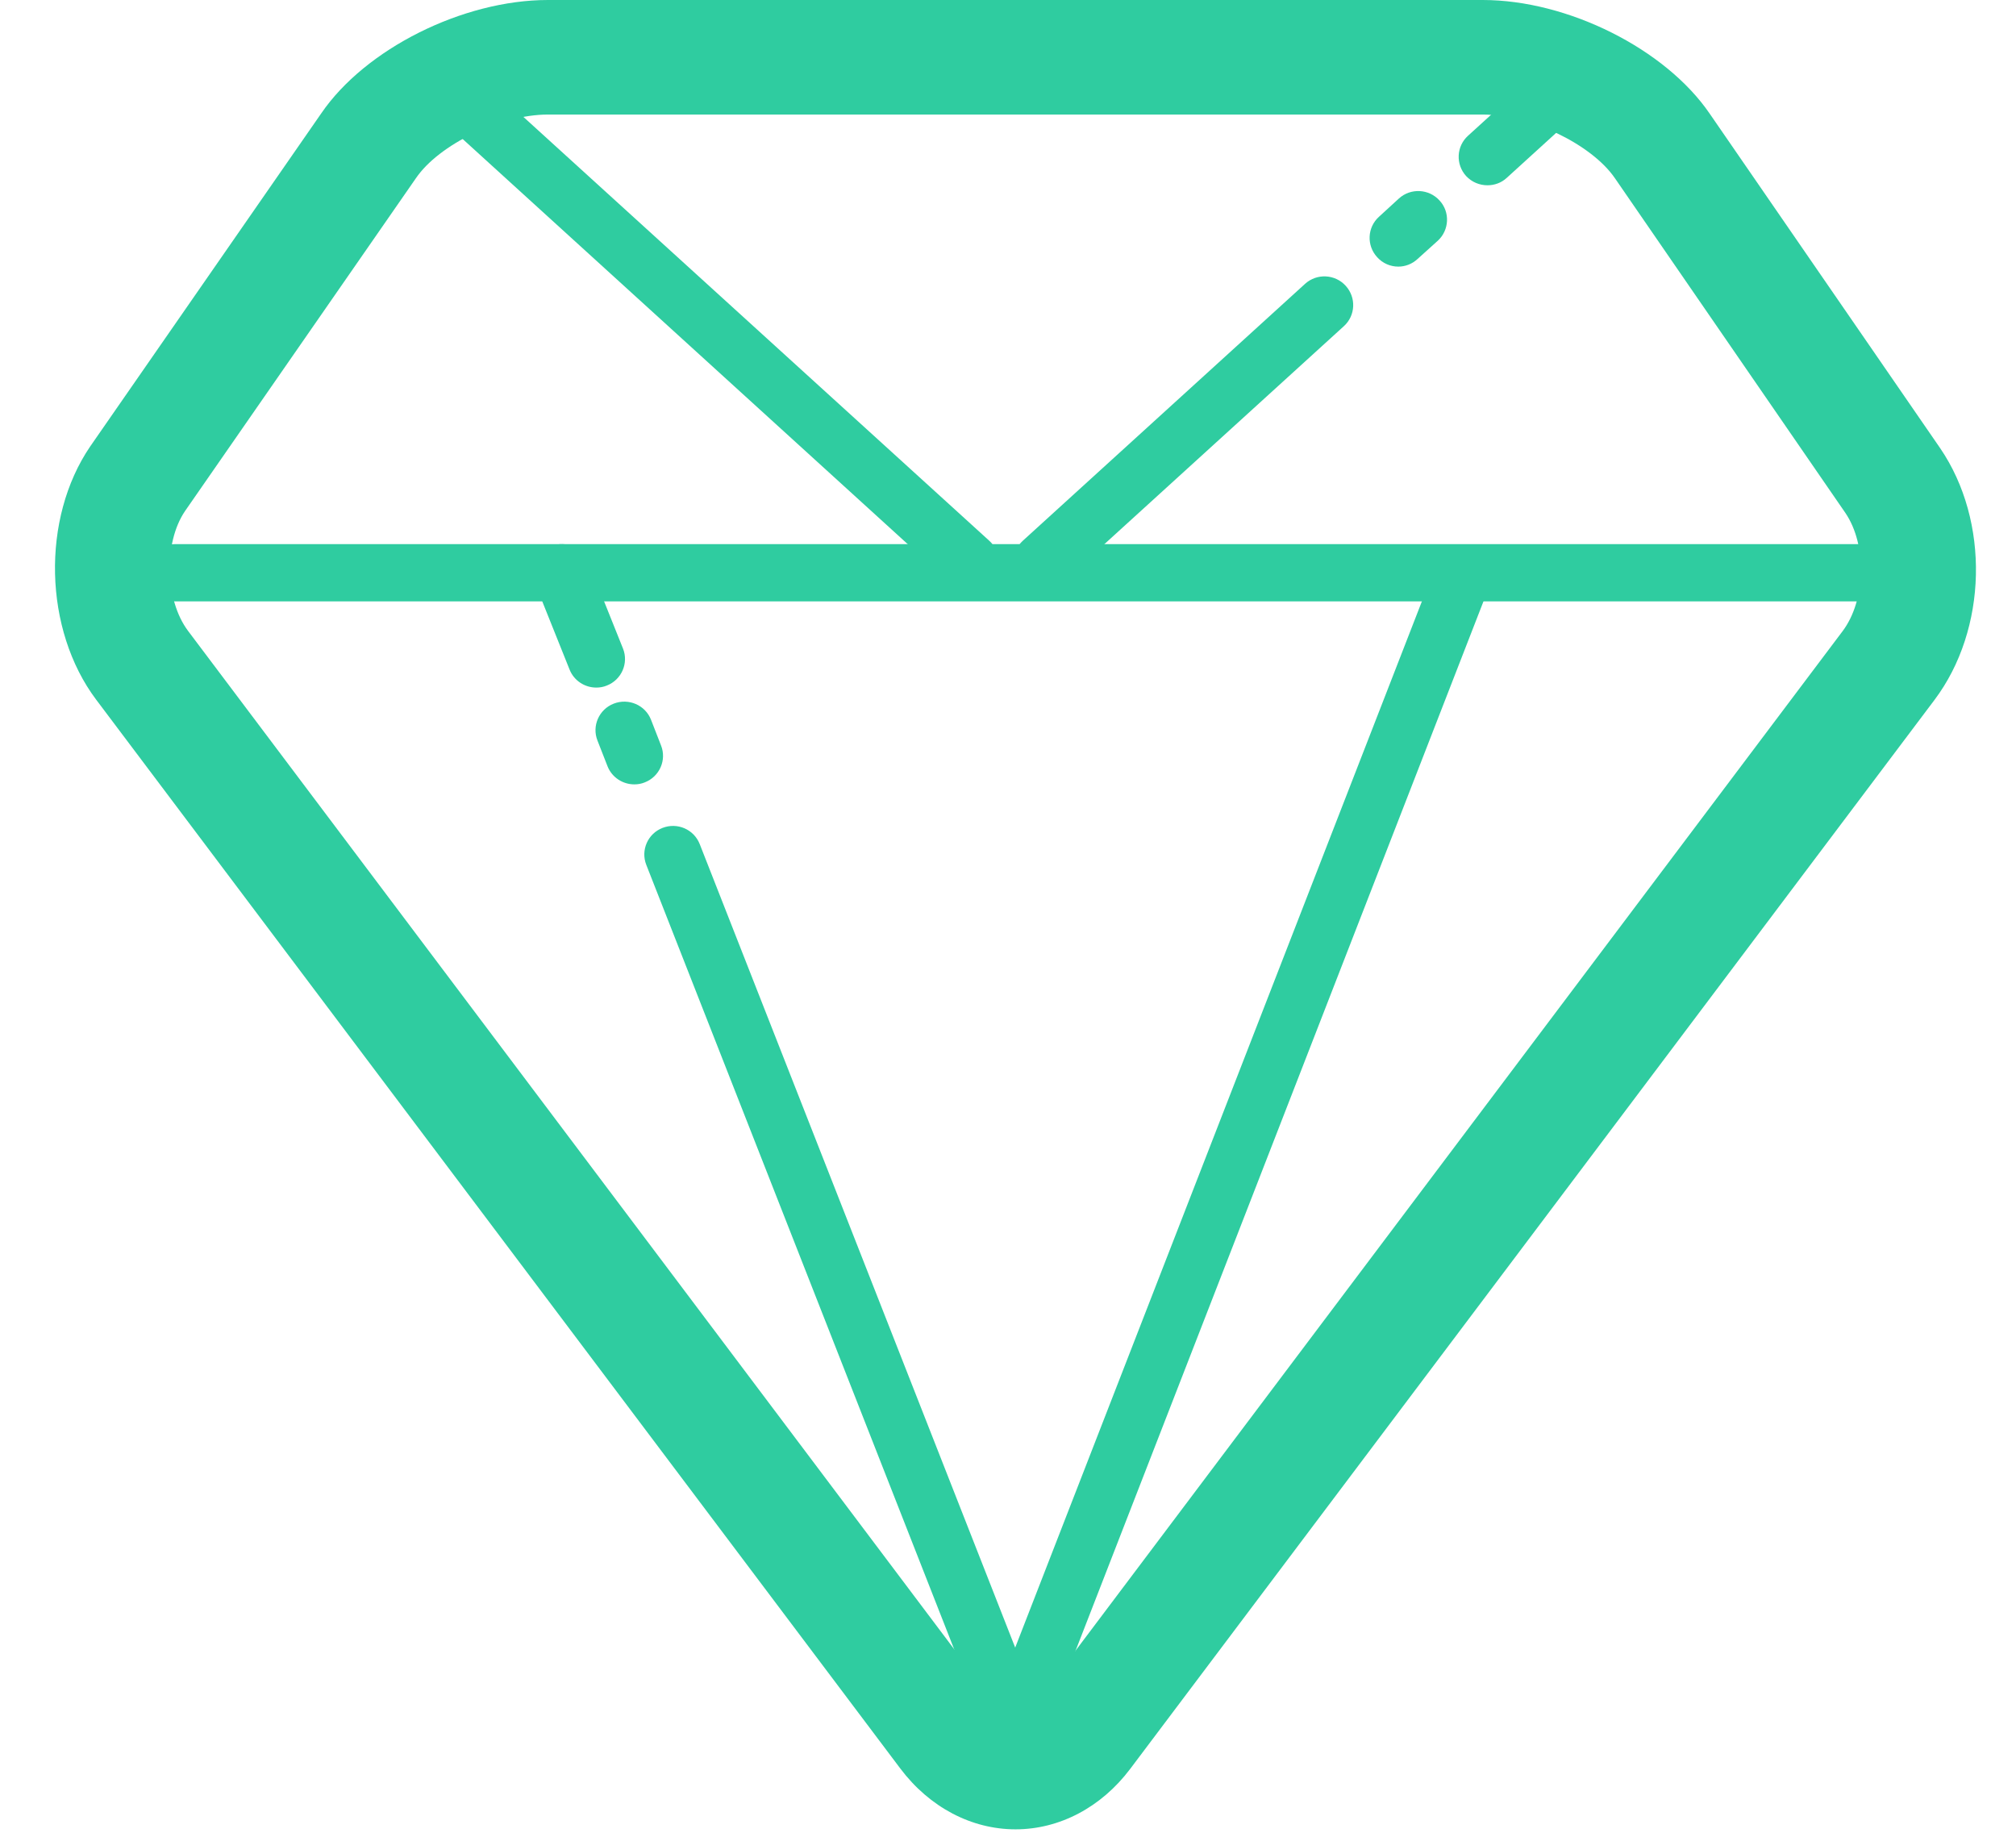
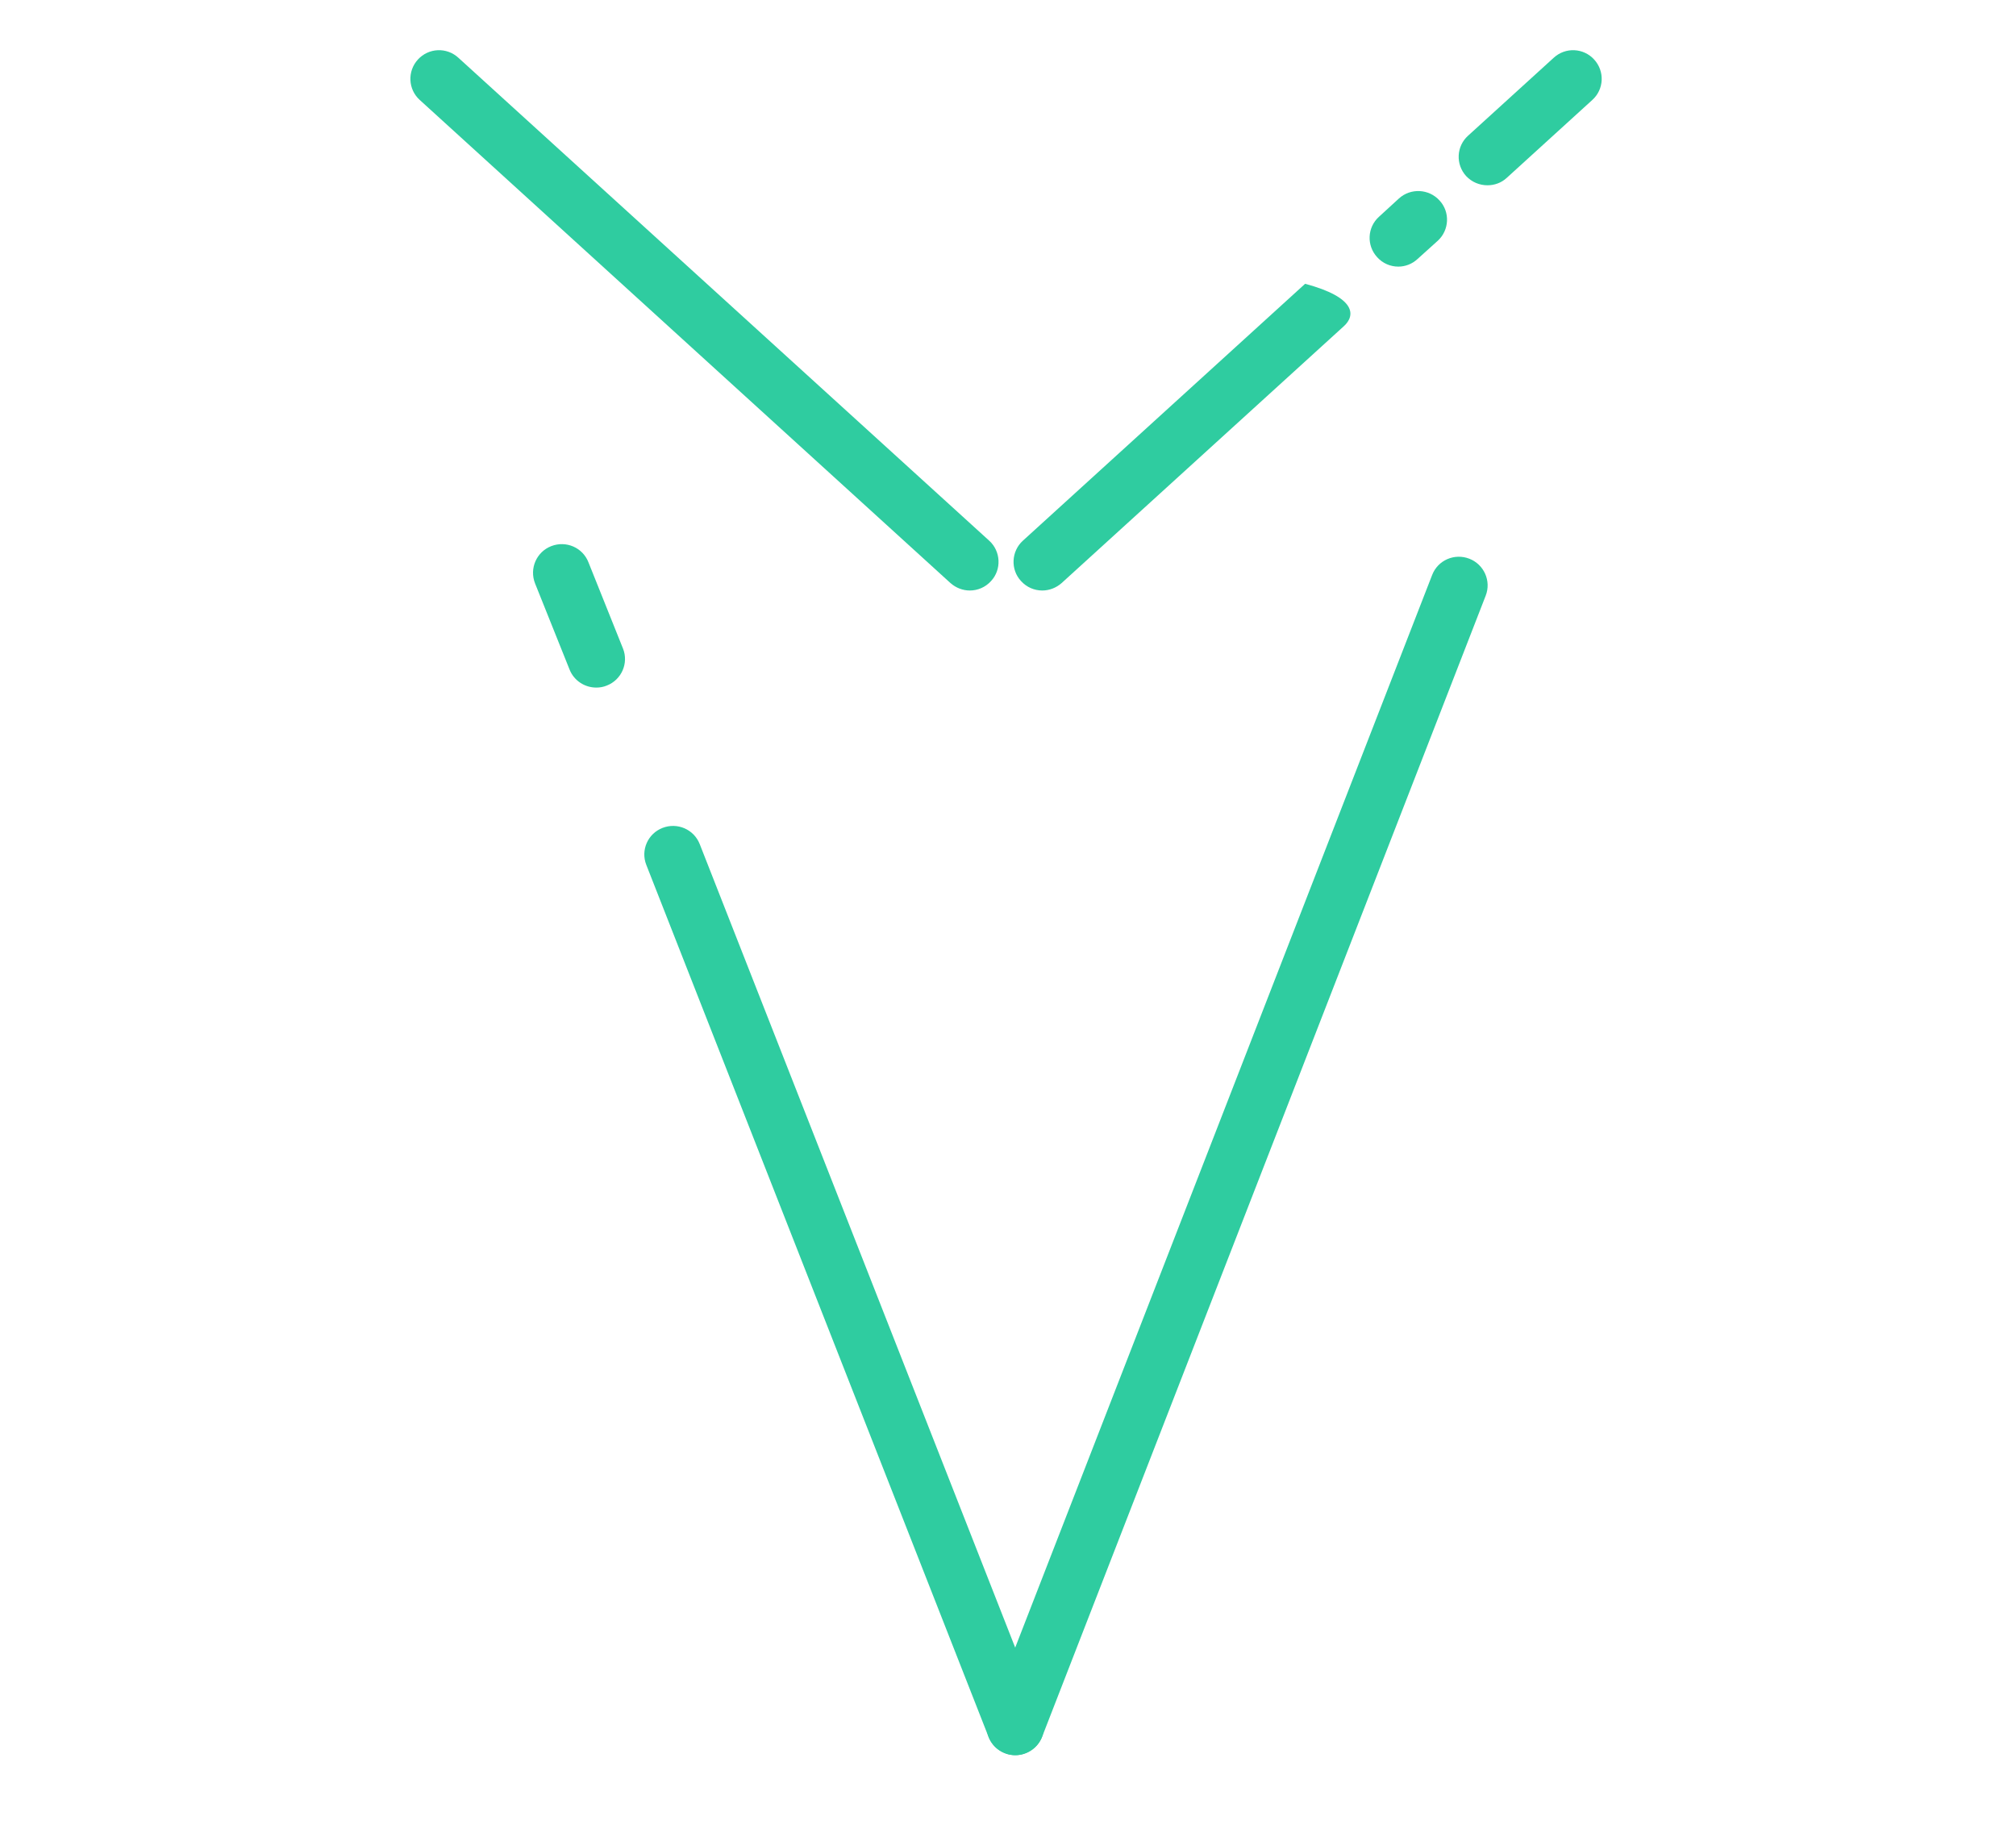
<svg xmlns="http://www.w3.org/2000/svg" width="110px" height="100px" viewBox="0 0 110 100" version="1.1">
  <title>会员管理</title>
  <desc>Created with Sketch.</desc>
  <g id="Page-1" stroke="none" stroke-width="1" fill="none" fill-rule="evenodd">
    <g id="智慧微店" transform="translate(-500, -3191)" fill="#2FCCA0">
      <g id="会员管理" transform="translate(500, 3191)">
        <g transform="translate(3, 0)">
-           <path d="M26.897,6.25 C24.322,6.25 20.959,7.875 19.697,9.719 L7.091,27.891 C5.92,29.625 5.994,32.734 7.26,34.422 L51.145,92.75 C51.93,93.781 52.869,93.797 53.651,92.766 L97.538,34.438 C98.809,32.75 98.88,29.734 97.689,27.984 L85.112,9.719 C83.846,7.875 80.48,6.25 77.902,6.25 L26.897,6.25 Z M52.413,99.812 C50.009,99.812 47.718,98.609 46.129,96.5 L2.245,38.172 C-0.618,34.359 -0.761,28.297 1.921,24.359 L14.527,6.188 C16.926,2.672 22.248,0 26.897,0 L77.902,0 C82.551,0 87.877,2.672 90.288,6.203 L102.862,24.453 C105.582,28.438 105.446,34.344 102.553,38.188 L58.666,96.516 C57.09,98.609 54.808,99.812 52.413,99.812 L52.413,99.812 Z" id="Fill-576" />
-           <path d="M102.155,32.812 L6.558,32.812 C5.694,32.812 4.991,32.109 4.991,31.25 C4.991,30.391 5.694,29.688 6.558,29.688 L102.155,29.688 C103.022,29.688 103.722,30.391 103.722,31.25 C103.722,32.109 103.022,32.812 102.155,32.812" id="Fill-577" />
          <path d="M49.915,32.219 C49.539,32.219 49.161,32.078 48.86,31.812 L19.902,5.453 C19.265,4.875 19.218,3.891 19.8,3.25 C20.385,2.609 21.375,2.562 22.016,3.156 L50.973,29.5 C51.612,30.078 51.658,31.078 51.075,31.703 C50.765,32.047 50.341,32.219 49.915,32.219" id="Fill-578" />
-           <path d="M53.871,32.219 C53.444,32.219 53.021,32.047 52.711,31.703 C52.128,31.078 52.175,30.078 52.813,29.5 L68.212,15.484 C68.851,14.906 69.845,14.953 70.426,15.594 C71.009,16.234 70.964,17.219 70.326,17.797 L54.927,31.812 C54.626,32.078 54.247,32.219 53.871,32.219" id="Fill-579" />
+           <path d="M53.871,32.219 C53.444,32.219 53.021,32.047 52.711,31.703 C52.128,31.078 52.175,30.078 52.813,29.5 L68.212,15.484 C71.009,16.234 70.964,17.219 70.326,17.797 L54.927,31.812 C54.626,32.078 54.247,32.219 53.871,32.219" id="Fill-579" />
          <path d="M73.297,14.547 C72.873,14.547 72.449,14.375 72.141,14.031 C71.556,13.391 71.602,12.406 72.241,11.828 L73.332,10.828 C73.971,10.25 74.962,10.297 75.545,10.938 C76.129,11.562 76.084,12.562 75.444,13.141 L74.353,14.125 C74.054,14.406 73.675,14.547 73.297,14.547" id="Fill-580" />
          <path d="M78.159,10.109 C77.732,10.109 77.309,9.938 77,9.609 C76.416,8.969 76.461,7.984 77.101,7.406 L81.771,3.156 C82.412,2.562 83.402,2.609 83.985,3.25 C84.568,3.891 84.523,4.875 83.883,5.453 L79.215,9.703 C78.912,9.984 78.535,10.109 78.159,10.109" id="Fill-581" />
          <path d="M29.536,37.516 C28.909,37.516 28.318,37.141 28.077,36.531 L26.193,31.828 C25.876,31.016 26.274,30.109 27.08,29.797 C27.89,29.484 28.798,29.875 29.111,30.688 L30.995,35.391 C31.31,36.188 30.912,37.094 30.108,37.406 C29.92,37.484 29.727,37.516 29.536,37.516" id="Fill-582" />
-           <path d="M31.611,42.797 C30.984,42.797 30.393,42.422 30.15,41.812 L29.6,40.406 C29.285,39.609 29.683,38.703 30.489,38.391 C31.297,38.078 32.205,38.469 32.52,39.266 L33.068,40.672 C33.386,41.469 32.988,42.375 32.181,42.688 C31.995,42.766 31.8,42.797 31.611,42.797" id="Fill-583" />
          <path d="M52.398,95.766 C51.772,95.766 51.18,95.391 50.938,94.766 L32.264,47.188 C31.949,46.391 32.344,45.484 33.151,45.172 C33.957,44.859 34.867,45.25 35.182,46.062 L53.857,93.625 C54.172,94.438 53.775,95.344 52.97,95.656 C52.78,95.734 52.587,95.766 52.398,95.766" id="Fill-584" />
          <path d="M52.398,95.766 C52.209,95.766 52.017,95.734 51.832,95.656 C51.025,95.344 50.625,94.438 50.937,93.641 L75.142,31.375 C75.455,30.562 76.363,30.172 77.17,30.484 C77.977,30.797 78.376,31.703 78.065,32.5 L53.86,94.766 C53.618,95.375 53.026,95.766 52.398,95.766" id="Fill-585" />
        </g>
      </g>
    </g>
  </g>
</svg>